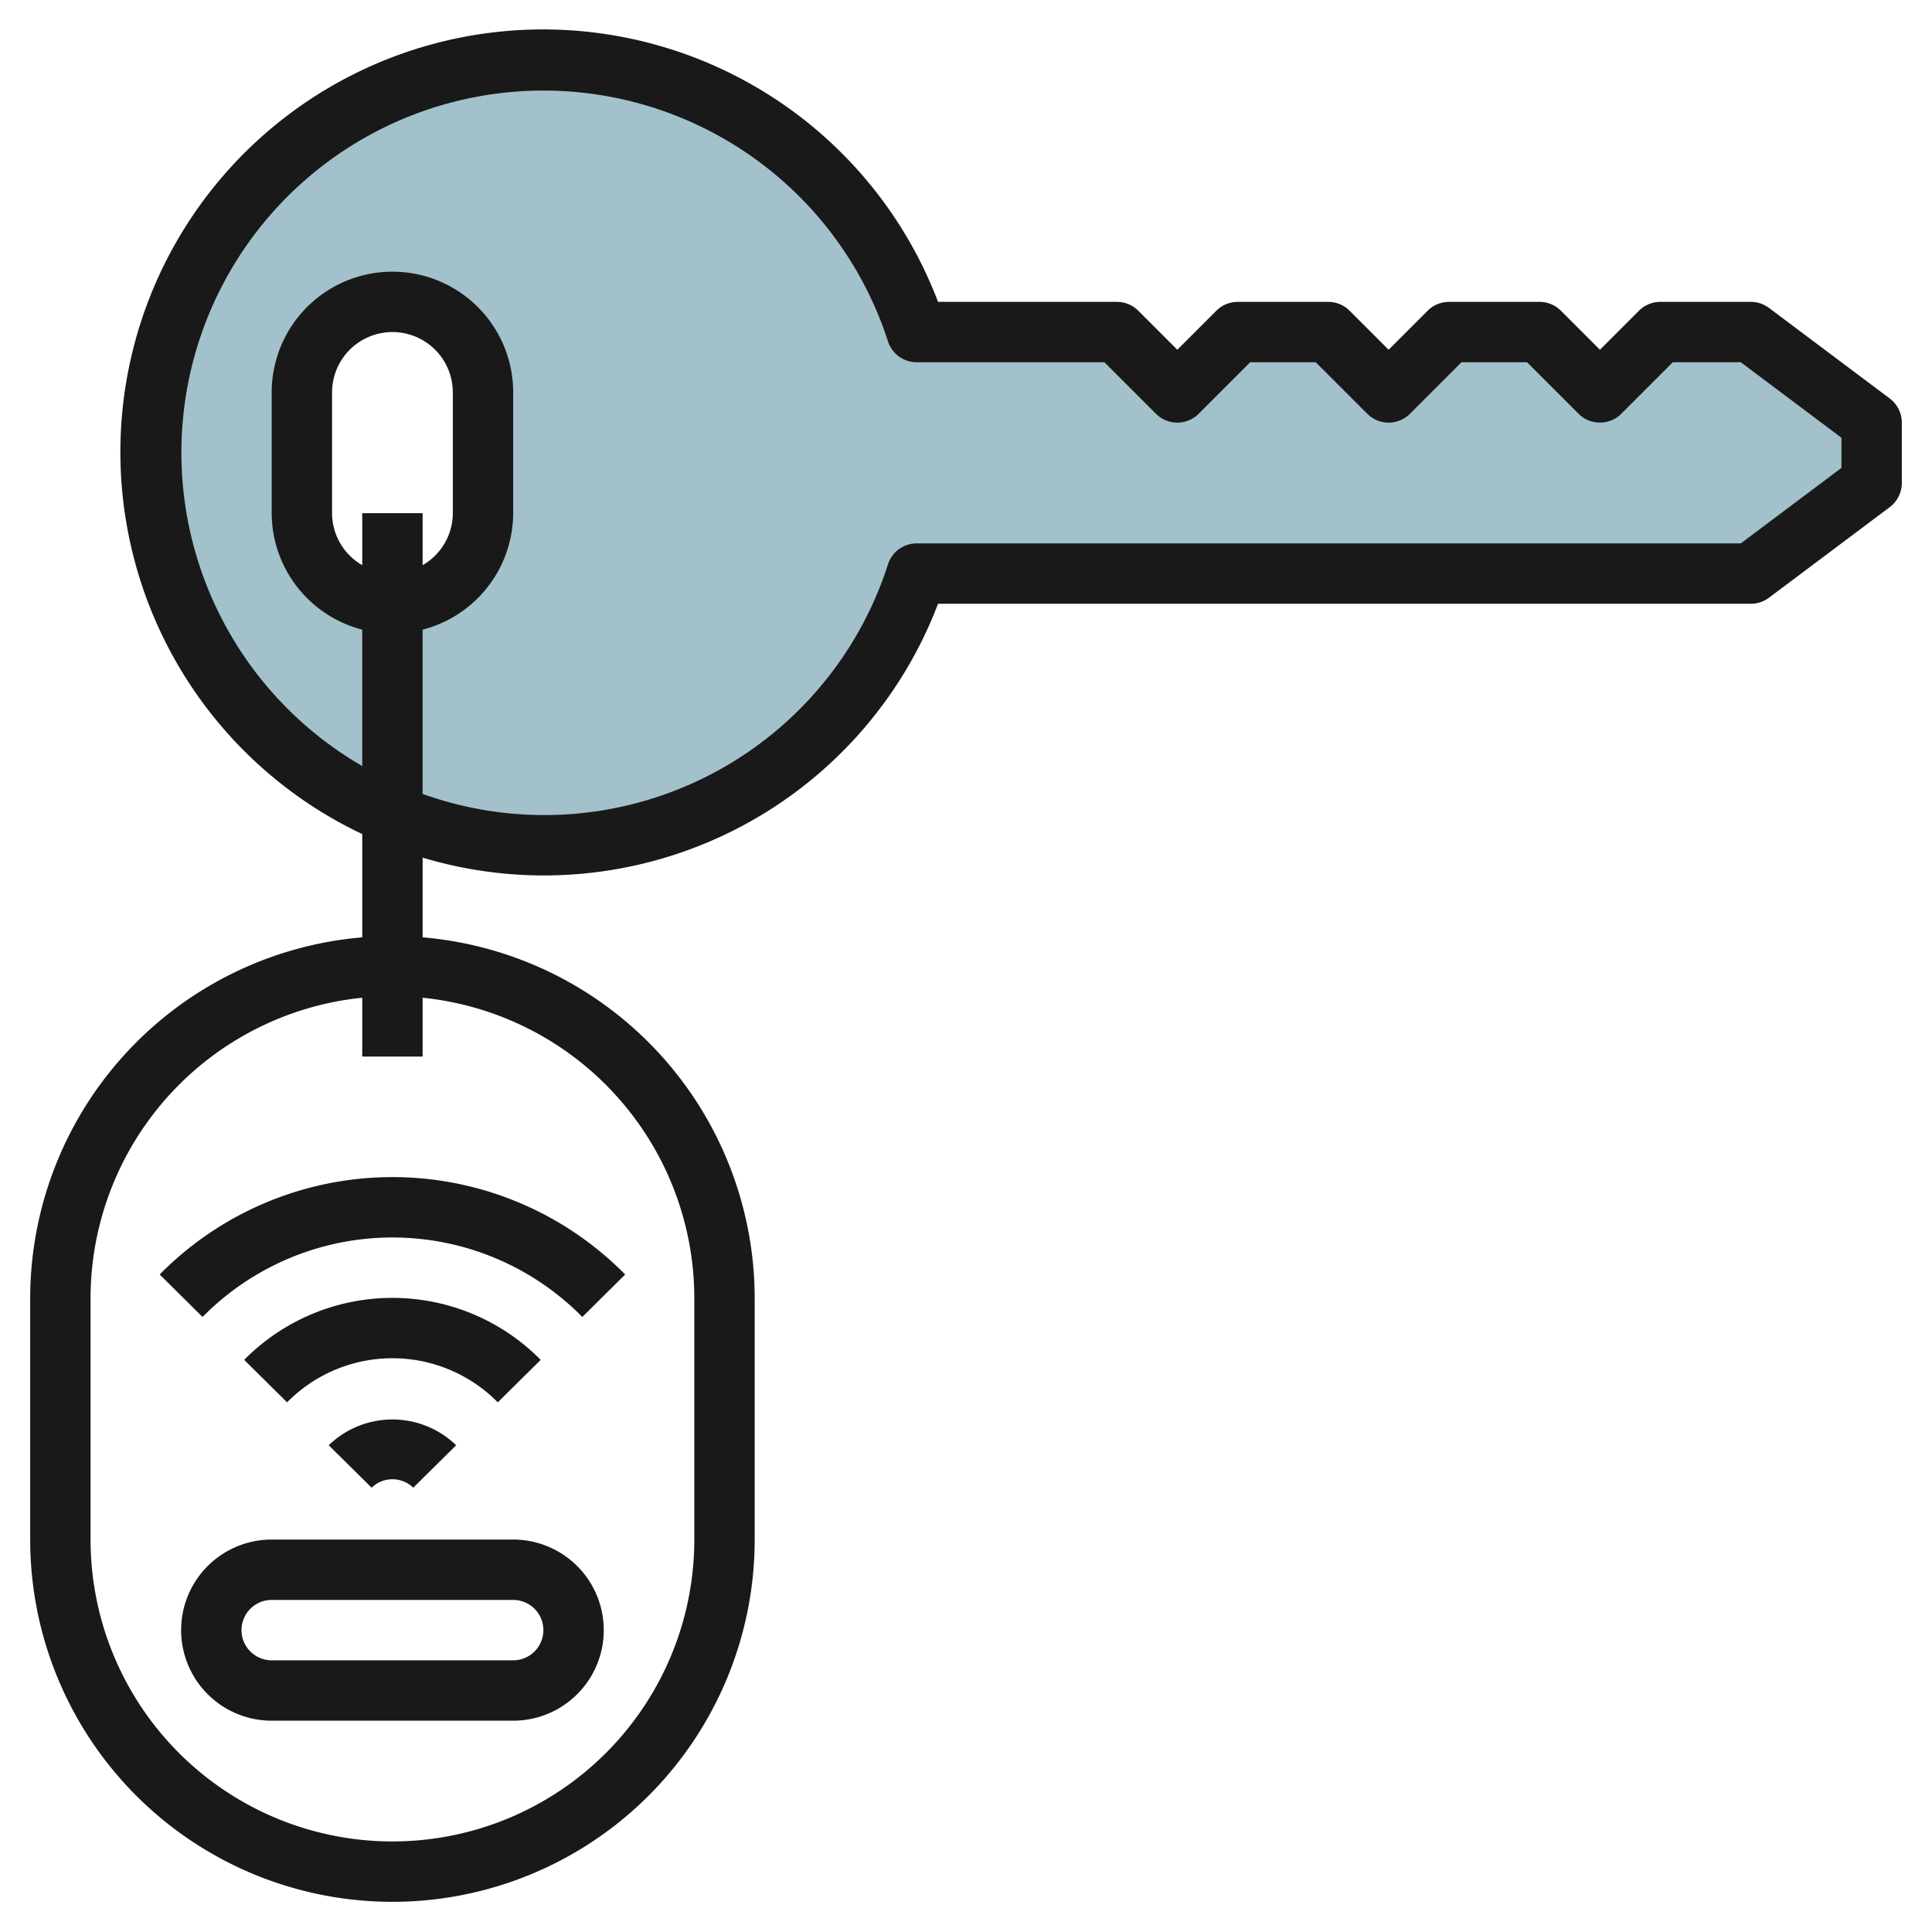
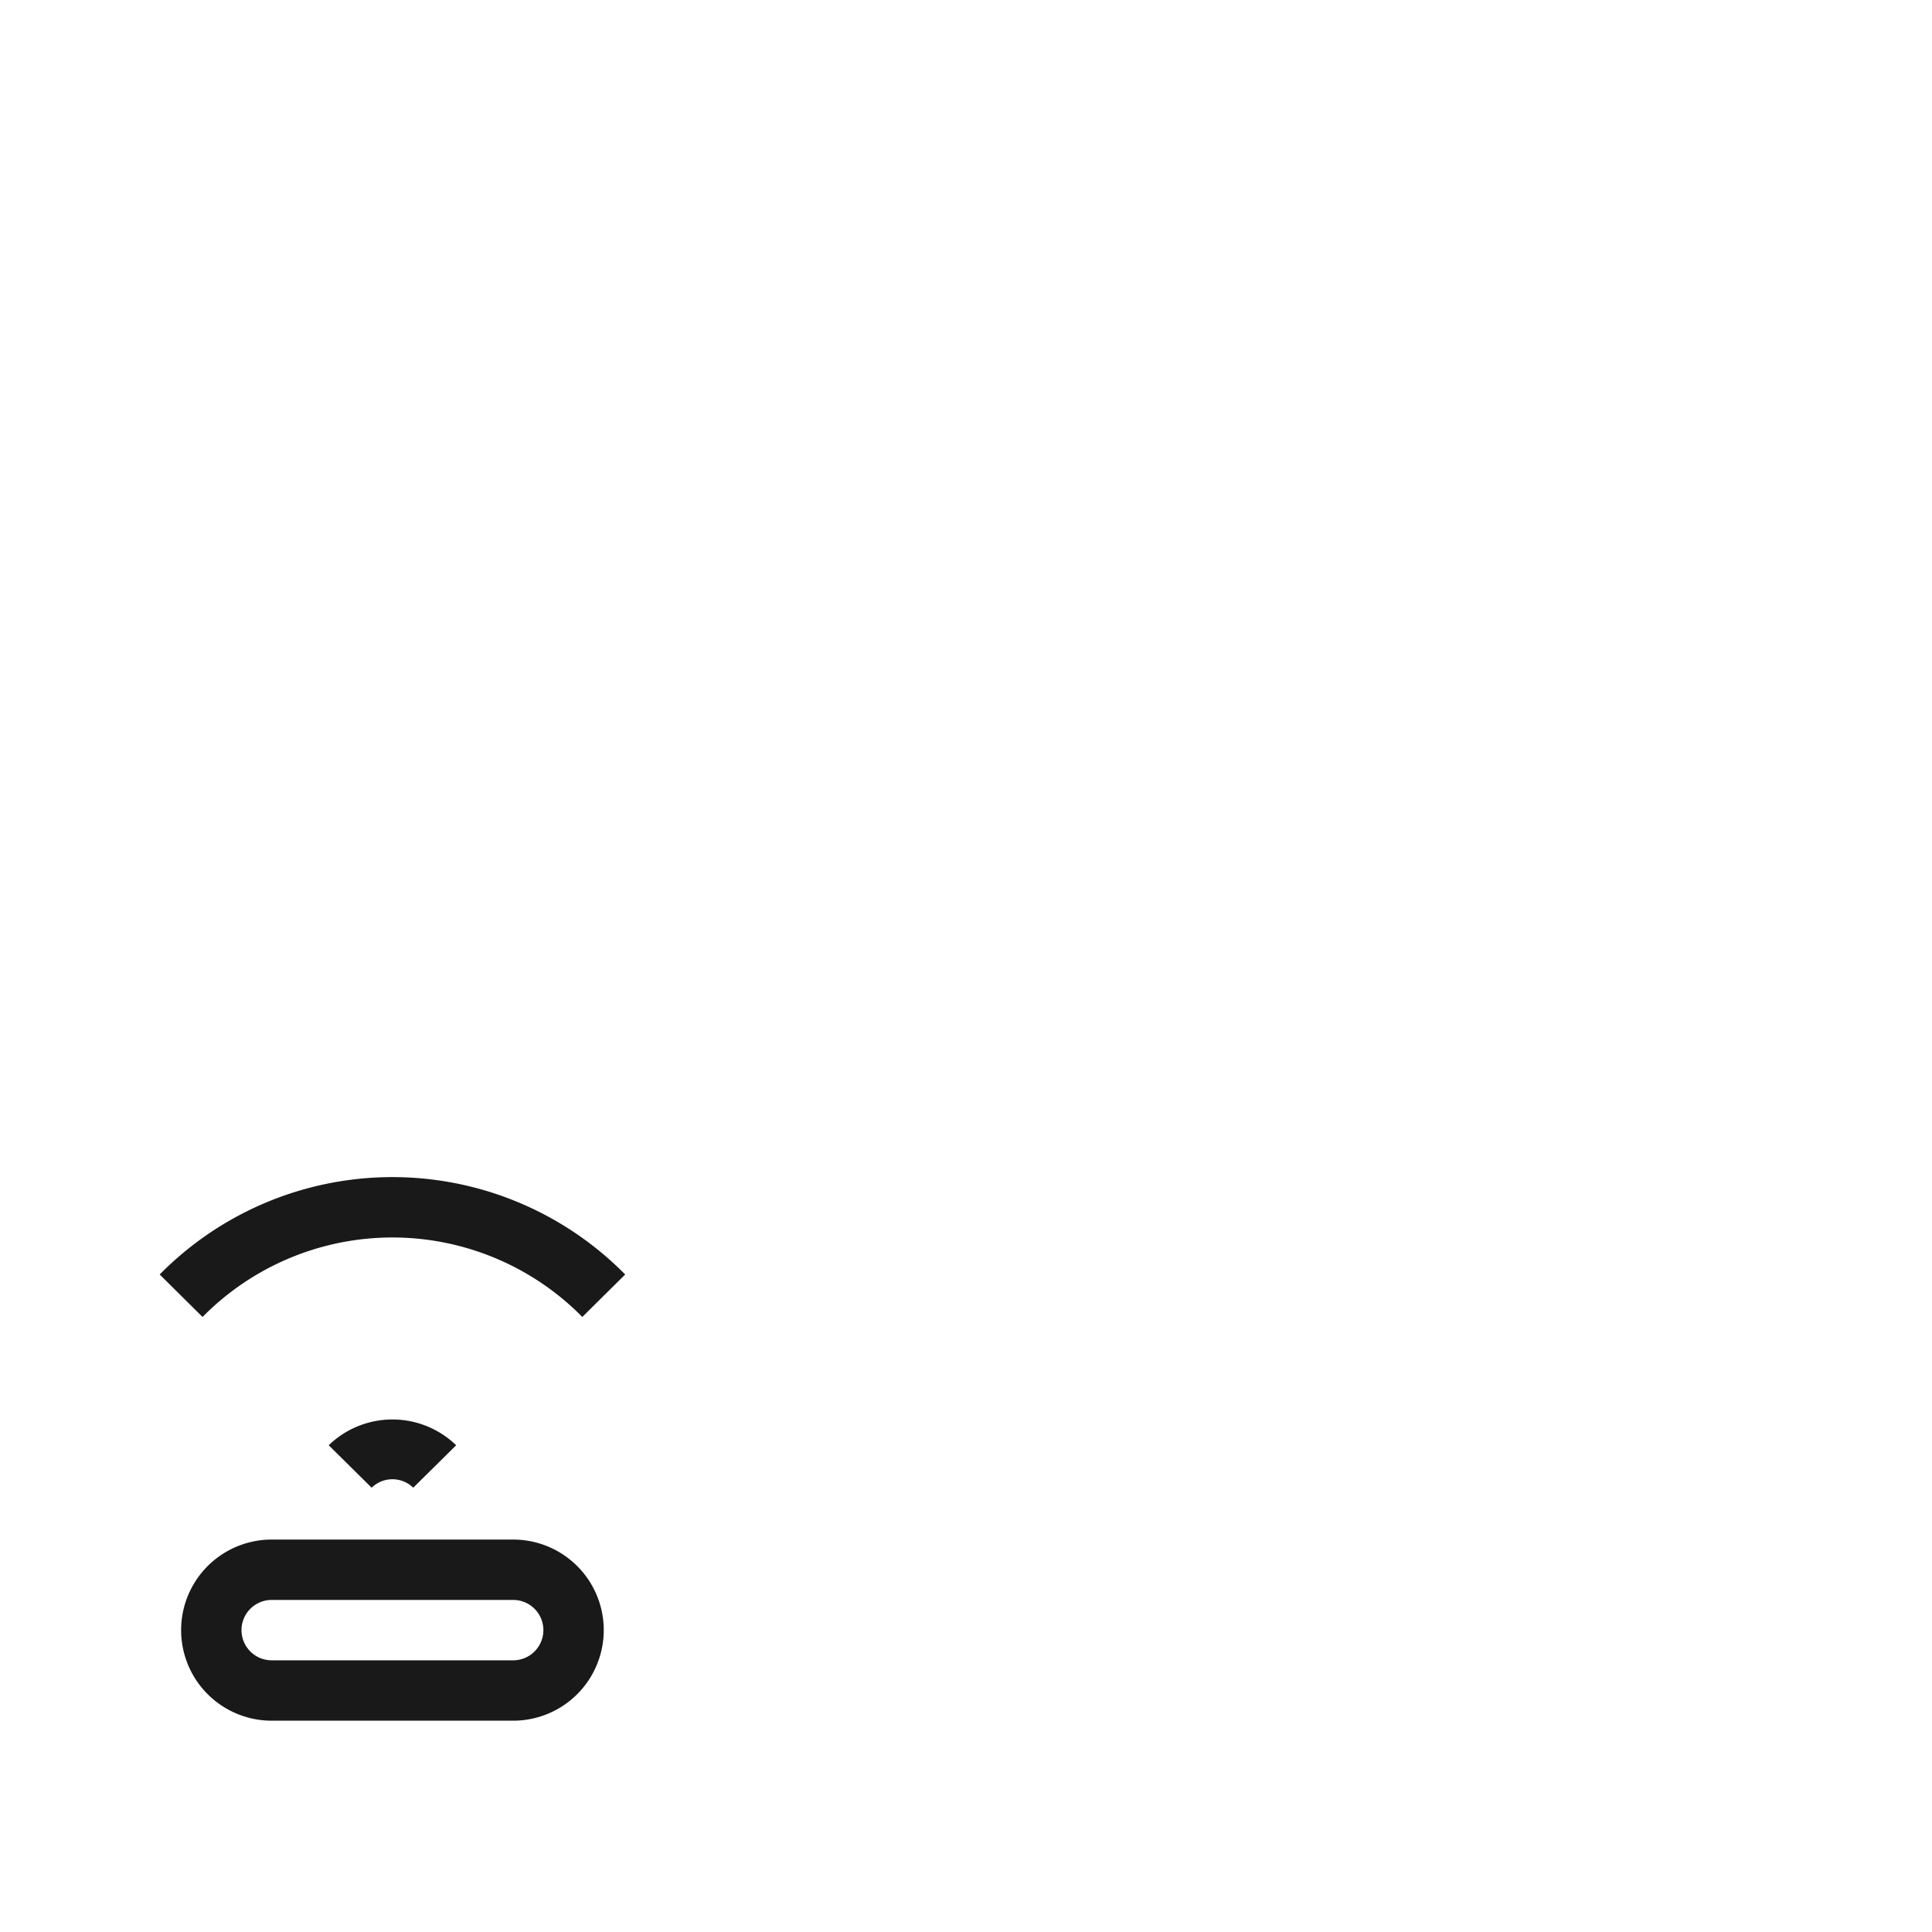
<svg xmlns="http://www.w3.org/2000/svg" id="Layer_3" height="512" viewBox="0 0 64 64" width="512" data-name="Layer 3">
-   <path d="m58 11h-3l-2 2-2-2h-3l-2 2-2-2h-3l-2 2-2-2h-6.634a13 13 0 1 0 0 8h27.634l4-3v-2zm-42 6a3 3 0 0 1 -6 0v-4a3 3 0 0 1 6 0z" fill="#a3c1ca" />
  <g fill="#191919">
-     <path d="m58.6 10.2a1 1 0 0 0 -.6-.2h-3a1 1 0 0 0 -.707.293l-1.293 1.293-1.293-1.293a1 1 0 0 0 -.707-.293h-3a1 1 0 0 0 -.707.293l-1.293 1.293-1.293-1.293a1 1 0 0 0 -.707-.293h-3a1 1 0 0 0 -.707.293l-1.293 1.293-1.293-1.293a1 1 0 0 0 -.707-.293h-5.926a14 14 0 1 0 -19.074 17.63v3.421a12.01 12.01 0 0 0 -11 11.949v8a12 12 0 0 0 24 0v-8a12.01 12.01 0 0 0 -11-11.949v-2.641a13.971 13.971 0 0 0 17.074-8.41h26.926a1 1 0 0 0 .6-.2l4-3a1 1 0 0 0 .4-.8v-2a1 1 0 0 0 -.4-.8zm-35.6 32.8v8a10 10 0 0 1 -20 0v-8a10.013 10.013 0 0 1 9-9.949v1.949h2v-1.949a10.013 10.013 0 0 1 9 9.949zm38-27.5-3.333 2.5h-27.3a1 1 0 0 0 -.951.692 11.954 11.954 0 0 1 -15.416 7.608v-5.442a4 4 0 0 0 3-3.858v-4a4 4 0 0 0 -8 0v4a4 4 0 0 0 3 3.858v4.518a11.993 11.993 0 1 1 17.415-14.068 1 1 0 0 0 .951.692h6.22l1.707 1.707a1 1 0 0 0 1.414 0l1.707-1.707h2.172l1.707 1.707a1 1 0 0 0 1.414 0l1.707-1.707h2.172l1.707 1.707a1 1 0 0 0 1.414 0l1.707-1.707h2.253l3.333 2.5zm-49 3.222a1.993 1.993 0 0 1 -1-1.722v-4a2 2 0 0 1 4 0v4a1.993 1.993 0 0 1 -1 1.722v-1.722h-2z" />
    <path d="m5.29 42.219 1.42 1.407a8.83 8.83 0 0 1 12.58 0l1.42-1.407a10.826 10.826 0 0 0 -15.42 0z" />
-     <path d="m17.911 45.047a6.9 6.9 0 0 0 -9.822 0l1.421 1.407a4.9 4.9 0 0 1 6.98 0z" />
    <path d="m10.889 47.876 1.422 1.406a.988.988 0 0 1 1.378 0l1.422-1.406a3.035 3.035 0 0 0 -4.222 0z" />
    <path d="m17 51h-8a3 3 0 0 0 0 6h8a3 3 0 0 0 0-6zm0 4h-8a1 1 0 0 1 0-2h8a1 1 0 0 1 0 2z" />
  </g>
</svg>